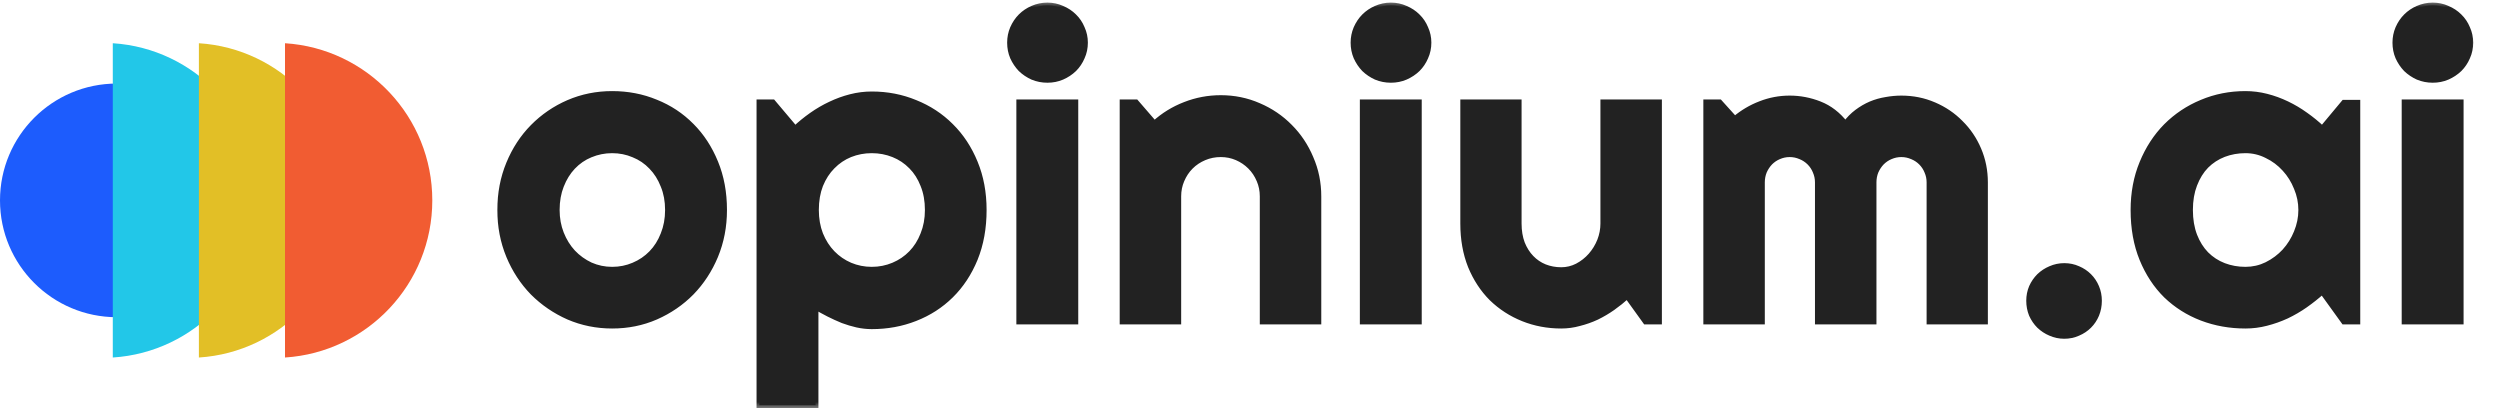
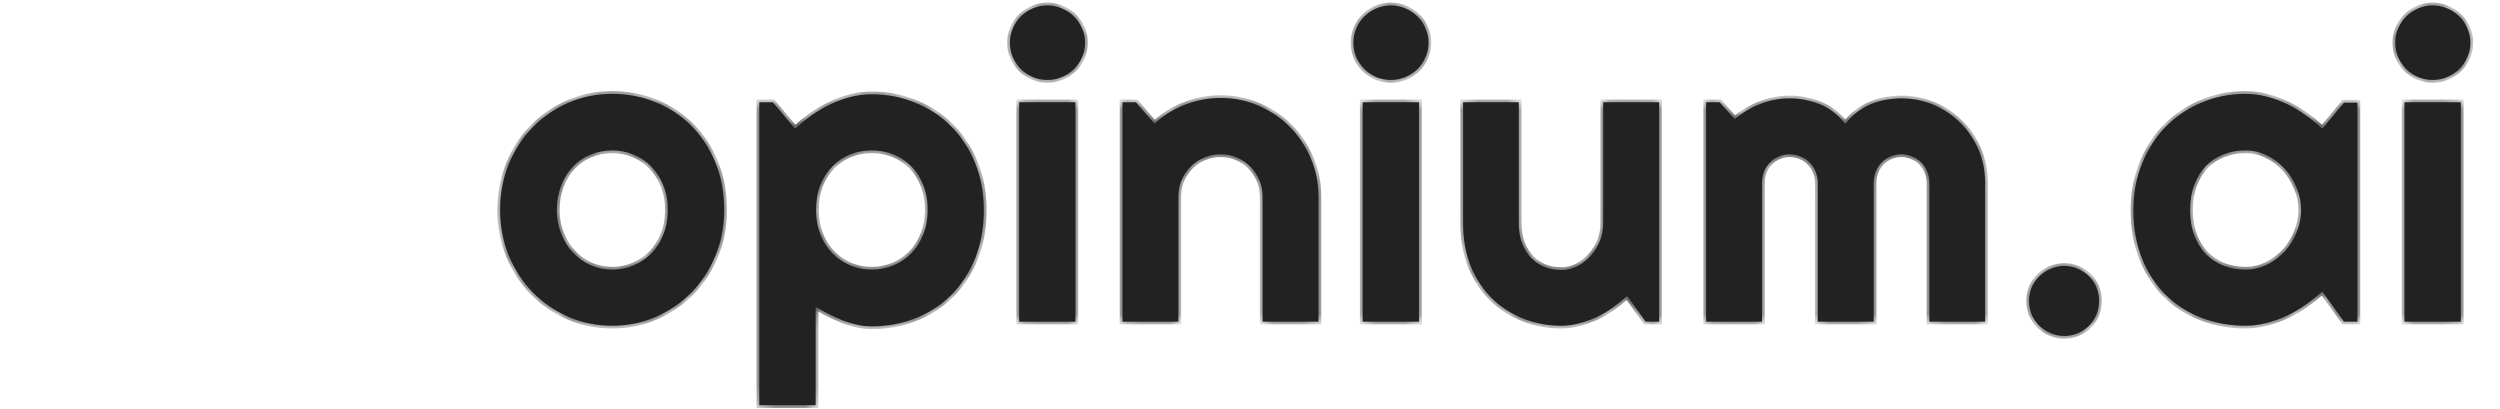
<svg xmlns="http://www.w3.org/2000/svg" width="171" height="28" viewBox="0 0 171 28" fill="none">
  <mask id="path-1-outside-1_4577_1107" maskUnits="userSpaceOnUse" x="33.577" y="0" width="136" height="28" fill="black">
-     <rect fill="white" x="33.577" width="136" height="28" />
    <path d="M49.535 14.364C49.535 15.485 49.334 16.531 48.932 17.503C48.531 18.465 47.984 19.301 47.293 20.011C46.602 20.711 45.789 21.267 44.855 21.678C43.931 22.079 42.936 22.28 41.871 22.28C40.816 22.28 39.821 22.079 38.887 21.678C37.962 21.267 37.15 20.711 36.449 20.011C35.758 19.301 35.212 18.465 34.81 17.503C34.408 16.531 34.208 15.485 34.208 14.364C34.208 13.225 34.408 12.169 34.81 11.198C35.212 10.227 35.758 9.391 36.449 8.69C37.15 7.98 37.962 7.425 38.887 7.023C39.821 6.621 40.816 6.421 41.871 6.421C42.936 6.421 43.931 6.612 44.855 6.995C45.789 7.369 46.602 7.906 47.293 8.606C47.984 9.297 48.531 10.133 48.932 11.114C49.334 12.085 49.535 13.169 49.535 14.364ZM45.682 14.364C45.682 13.748 45.579 13.192 45.374 12.697C45.178 12.193 44.907 11.763 44.561 11.408C44.216 11.044 43.809 10.768 43.342 10.582C42.885 10.386 42.394 10.287 41.871 10.287C41.348 10.287 40.853 10.386 40.386 10.582C39.928 10.768 39.527 11.044 39.181 11.408C38.845 11.763 38.579 12.193 38.383 12.697C38.187 13.192 38.089 13.748 38.089 14.364C38.089 14.944 38.187 15.48 38.383 15.976C38.579 16.471 38.845 16.9 39.181 17.265C39.527 17.629 39.928 17.918 40.386 18.133C40.853 18.339 41.348 18.441 41.871 18.441C42.394 18.441 42.885 18.343 43.342 18.147C43.809 17.951 44.216 17.675 44.561 17.321C44.907 16.966 45.178 16.536 45.374 16.032C45.579 15.527 45.682 14.972 45.682 14.364ZM55.79 27.716H51.937V6.995H52.862L54.389 8.802C54.735 8.475 55.113 8.167 55.524 7.878C55.935 7.588 56.36 7.341 56.799 7.135C57.247 6.92 57.71 6.752 58.186 6.631C58.662 6.509 59.143 6.449 59.629 6.449C60.684 6.449 61.675 6.64 62.599 7.023C63.533 7.397 64.346 7.929 65.037 8.62C65.737 9.311 66.289 10.147 66.69 11.128C67.092 12.099 67.293 13.178 67.293 14.364C67.293 15.597 67.092 16.709 66.69 17.699C66.289 18.68 65.737 19.515 65.037 20.207C64.346 20.889 63.533 21.412 62.599 21.776C61.675 22.14 60.684 22.322 59.629 22.322C59.293 22.322 58.956 22.285 58.62 22.21C58.293 22.135 57.967 22.037 57.64 21.916C57.322 21.785 57.004 21.64 56.687 21.482C56.379 21.323 56.08 21.159 55.79 20.991V27.716ZM63.454 14.364C63.454 13.729 63.351 13.159 63.146 12.655C62.95 12.151 62.679 11.726 62.333 11.38C61.987 11.025 61.581 10.754 61.114 10.568C60.647 10.381 60.152 10.287 59.629 10.287C59.106 10.287 58.611 10.381 58.144 10.568C57.686 10.754 57.285 11.025 56.939 11.38C56.593 11.726 56.318 12.151 56.112 12.655C55.916 13.159 55.818 13.729 55.818 14.364C55.818 14.972 55.916 15.527 56.112 16.032C56.318 16.536 56.593 16.966 56.939 17.321C57.285 17.675 57.686 17.951 58.144 18.147C58.611 18.343 59.106 18.441 59.629 18.441C60.152 18.441 60.647 18.343 61.114 18.147C61.581 17.951 61.987 17.675 62.333 17.321C62.679 16.966 62.95 16.536 63.146 16.032C63.351 15.527 63.454 14.972 63.454 14.364ZM74.221 2.918C74.221 3.273 74.15 3.604 74.01 3.913C73.879 4.221 73.697 4.492 73.464 4.725C73.23 4.949 72.955 5.132 72.637 5.272C72.329 5.402 71.998 5.468 71.643 5.468C71.288 5.468 70.951 5.402 70.634 5.272C70.326 5.132 70.055 4.949 69.821 4.725C69.597 4.492 69.415 4.221 69.275 3.913C69.144 3.604 69.079 3.273 69.079 2.918C69.079 2.572 69.144 2.245 69.275 1.937C69.415 1.62 69.597 1.349 69.821 1.125C70.055 0.891 70.326 0.709 70.634 0.578C70.951 0.438 71.288 0.368 71.643 0.368C71.998 0.368 72.329 0.438 72.637 0.578C72.955 0.709 73.23 0.891 73.464 1.125C73.697 1.349 73.879 1.62 74.01 1.937C74.15 2.245 74.221 2.572 74.221 2.918ZM73.562 22H69.709V6.995H73.562V22ZM80.602 22H76.777V6.995H77.702L78.963 8.452C79.579 7.892 80.275 7.462 81.05 7.163C81.835 6.855 82.652 6.701 83.502 6.701C84.417 6.701 85.281 6.878 86.094 7.233C86.906 7.579 87.616 8.06 88.224 8.676C88.831 9.283 89.307 9.998 89.653 10.82C90.007 11.632 90.185 12.501 90.185 13.426V22H86.36V13.426C86.36 13.033 86.285 12.665 86.136 12.319C85.987 11.964 85.781 11.656 85.519 11.394C85.258 11.133 84.954 10.927 84.609 10.778C84.263 10.628 83.894 10.554 83.502 10.554C83.1 10.554 82.722 10.628 82.367 10.778C82.012 10.927 81.704 11.133 81.442 11.394C81.181 11.656 80.975 11.964 80.826 12.319C80.677 12.665 80.602 13.033 80.602 13.426V22ZM97.715 2.918C97.715 3.273 97.645 3.604 97.505 3.913C97.374 4.221 97.192 4.492 96.959 4.725C96.725 4.949 96.45 5.132 96.132 5.272C95.824 5.402 95.492 5.468 95.137 5.468C94.782 5.468 94.446 5.402 94.129 5.272C93.82 5.132 93.549 4.949 93.316 4.725C93.092 4.492 92.91 4.221 92.769 3.913C92.639 3.604 92.573 3.273 92.573 2.918C92.573 2.572 92.639 2.245 92.769 1.937C92.91 1.62 93.092 1.349 93.316 1.125C93.549 0.891 93.82 0.709 94.129 0.578C94.446 0.438 94.782 0.368 95.137 0.368C95.492 0.368 95.824 0.438 96.132 0.578C96.45 0.709 96.725 0.891 96.959 1.125C97.192 1.349 97.374 1.62 97.505 1.937C97.645 2.245 97.715 2.572 97.715 2.918ZM97.057 22H93.204V6.995H97.057V22ZM111.298 20.249C110.99 20.529 110.658 20.795 110.303 21.047C109.958 21.29 109.593 21.505 109.21 21.692C108.827 21.869 108.43 22.009 108.019 22.112C107.618 22.224 107.207 22.28 106.787 22.28C105.862 22.28 104.993 22.117 104.181 21.79C103.368 21.463 102.654 21.001 102.037 20.403C101.43 19.796 100.949 19.062 100.594 18.203C100.248 17.335 100.076 16.363 100.076 15.289V6.995H103.886V15.289C103.886 15.793 103.961 16.246 104.111 16.648C104.269 17.04 104.48 17.372 104.741 17.643C105.003 17.914 105.306 18.119 105.652 18.259C106.007 18.399 106.385 18.469 106.787 18.469C107.179 18.469 107.548 18.381 107.893 18.203C108.248 18.016 108.557 17.774 108.818 17.475C109.08 17.176 109.285 16.84 109.435 16.466C109.584 16.083 109.659 15.691 109.659 15.289V6.995H113.483V22H112.559L111.298 20.249ZM135.781 22H131.97V12.473C131.97 12.211 131.918 11.964 131.816 11.73C131.722 11.497 131.587 11.291 131.409 11.114C131.232 10.937 131.026 10.801 130.793 10.708C130.559 10.605 130.312 10.554 130.05 10.554C129.789 10.554 129.541 10.605 129.308 10.708C129.084 10.801 128.883 10.937 128.705 11.114C128.537 11.291 128.402 11.497 128.299 11.73C128.206 11.964 128.159 12.211 128.159 12.473V22H124.334V12.473C124.334 12.211 124.283 11.964 124.18 11.73C124.087 11.497 123.951 11.291 123.774 11.114C123.596 10.937 123.391 10.801 123.157 10.708C122.924 10.605 122.676 10.554 122.415 10.554C122.153 10.554 121.906 10.605 121.672 10.708C121.448 10.801 121.247 10.937 121.07 11.114C120.902 11.291 120.766 11.497 120.663 11.73C120.57 11.964 120.523 12.211 120.523 12.473V22H116.699V6.995H117.623L118.66 8.144C119.192 7.695 119.776 7.35 120.411 7.107C121.056 6.855 121.724 6.729 122.415 6.729C123.115 6.729 123.797 6.86 124.46 7.121C125.133 7.383 125.721 7.836 126.226 8.48C126.459 8.162 126.725 7.892 127.024 7.667C127.323 7.443 127.636 7.261 127.963 7.121C128.299 6.981 128.645 6.883 129 6.827C129.355 6.761 129.705 6.729 130.05 6.729C130.844 6.729 131.587 6.878 132.278 7.177C132.979 7.476 133.586 7.887 134.099 8.41C134.622 8.924 135.033 9.531 135.332 10.231C135.631 10.932 135.781 11.679 135.781 12.473V22ZM143.577 20.571C143.577 20.907 143.516 21.225 143.395 21.524C143.273 21.813 143.105 22.065 142.891 22.28C142.676 22.495 142.424 22.663 142.134 22.785C141.844 22.915 141.532 22.981 141.195 22.981C140.868 22.981 140.555 22.915 140.257 22.785C139.967 22.663 139.71 22.495 139.486 22.28C139.271 22.065 139.098 21.813 138.968 21.524C138.846 21.225 138.786 20.907 138.786 20.571C138.786 20.244 138.846 19.936 138.968 19.646C139.098 19.357 139.271 19.105 139.486 18.89C139.71 18.675 139.967 18.507 140.257 18.385C140.555 18.255 140.868 18.189 141.195 18.189C141.532 18.189 141.844 18.255 142.134 18.385C142.424 18.507 142.676 18.675 142.891 18.89C143.105 19.105 143.273 19.357 143.395 19.646C143.516 19.936 143.577 20.244 143.577 20.571ZM161.251 22H160.326L158.841 19.941C158.477 20.267 158.089 20.576 157.678 20.865C157.276 21.145 156.852 21.393 156.403 21.608C155.955 21.813 155.493 21.977 155.016 22.098C154.549 22.22 154.073 22.28 153.587 22.28C152.532 22.28 151.537 22.103 150.603 21.748C149.678 21.393 148.866 20.879 148.165 20.207C147.474 19.525 146.928 18.694 146.526 17.713C146.124 16.732 145.923 15.616 145.923 14.364C145.923 13.197 146.124 12.127 146.526 11.156C146.928 10.175 147.474 9.335 148.165 8.634C148.866 7.934 149.678 7.392 150.603 7.009C151.537 6.617 152.532 6.421 153.587 6.421C154.073 6.421 154.554 6.481 155.03 6.603C155.507 6.724 155.969 6.892 156.417 7.107C156.866 7.322 157.291 7.574 157.692 7.864C158.103 8.153 158.486 8.466 158.841 8.802L160.326 7.023H161.251V22ZM157.398 14.364C157.398 13.841 157.295 13.337 157.09 12.851C156.894 12.356 156.623 11.922 156.277 11.548C155.932 11.165 155.525 10.862 155.058 10.638C154.601 10.404 154.11 10.287 153.587 10.287C153.064 10.287 152.569 10.376 152.102 10.554C151.644 10.731 151.243 10.993 150.897 11.338C150.561 11.684 150.295 12.113 150.099 12.627C149.902 13.132 149.804 13.711 149.804 14.364C149.804 15.018 149.902 15.602 150.099 16.116C150.295 16.62 150.561 17.045 150.897 17.391C151.243 17.736 151.644 17.998 152.102 18.175C152.569 18.353 153.064 18.441 153.587 18.441C154.11 18.441 154.601 18.329 155.058 18.105C155.525 17.872 155.932 17.568 156.277 17.195C156.623 16.811 156.894 16.377 157.09 15.892C157.295 15.396 157.398 14.887 157.398 14.364ZM168.977 2.918C168.977 3.273 168.907 3.604 168.767 3.913C168.636 4.221 168.454 4.492 168.221 4.725C167.987 4.949 167.712 5.132 167.394 5.272C167.086 5.402 166.754 5.468 166.399 5.468C166.044 5.468 165.708 5.402 165.391 5.272C165.082 5.132 164.811 4.949 164.578 4.725C164.354 4.492 164.172 4.221 164.032 3.913C163.901 3.604 163.835 3.273 163.835 2.918C163.835 2.572 163.901 2.245 164.032 1.937C164.172 1.62 164.354 1.349 164.578 1.125C164.811 0.891 165.082 0.709 165.391 0.578C165.708 0.438 166.044 0.368 166.399 0.368C166.754 0.368 167.086 0.438 167.394 0.578C167.712 0.709 167.987 0.891 168.221 1.125C168.454 1.349 168.636 1.62 168.767 1.937C168.907 2.245 168.977 2.572 168.977 2.918ZM168.319 22H164.466V6.995H168.319V22Z" />
  </mask>
  <path d="M49.535 14.364C49.535 15.485 49.334 16.531 48.932 17.503C48.531 18.465 47.984 19.301 47.293 20.011C46.602 20.711 45.789 21.267 44.855 21.678C43.931 22.079 42.936 22.28 41.871 22.28C40.816 22.28 39.821 22.079 38.887 21.678C37.962 21.267 37.15 20.711 36.449 20.011C35.758 19.301 35.212 18.465 34.81 17.503C34.408 16.531 34.208 15.485 34.208 14.364C34.208 13.225 34.408 12.169 34.81 11.198C35.212 10.227 35.758 9.391 36.449 8.69C37.15 7.98 37.962 7.425 38.887 7.023C39.821 6.621 40.816 6.421 41.871 6.421C42.936 6.421 43.931 6.612 44.855 6.995C45.789 7.369 46.602 7.906 47.293 8.606C47.984 9.297 48.531 10.133 48.932 11.114C49.334 12.085 49.535 13.169 49.535 14.364ZM45.682 14.364C45.682 13.748 45.579 13.192 45.374 12.697C45.178 12.193 44.907 11.763 44.561 11.408C44.216 11.044 43.809 10.768 43.342 10.582C42.885 10.386 42.394 10.287 41.871 10.287C41.348 10.287 40.853 10.386 40.386 10.582C39.928 10.768 39.527 11.044 39.181 11.408C38.845 11.763 38.579 12.193 38.383 12.697C38.187 13.192 38.089 13.748 38.089 14.364C38.089 14.944 38.187 15.48 38.383 15.976C38.579 16.471 38.845 16.9 39.181 17.265C39.527 17.629 39.928 17.918 40.386 18.133C40.853 18.339 41.348 18.441 41.871 18.441C42.394 18.441 42.885 18.343 43.342 18.147C43.809 17.951 44.216 17.675 44.561 17.321C44.907 16.966 45.178 16.536 45.374 16.032C45.579 15.527 45.682 14.972 45.682 14.364ZM55.79 27.716H51.937V6.995H52.862L54.389 8.802C54.735 8.475 55.113 8.167 55.524 7.878C55.935 7.588 56.36 7.341 56.799 7.135C57.247 6.92 57.71 6.752 58.186 6.631C58.662 6.509 59.143 6.449 59.629 6.449C60.684 6.449 61.675 6.64 62.599 7.023C63.533 7.397 64.346 7.929 65.037 8.62C65.737 9.311 66.289 10.147 66.69 11.128C67.092 12.099 67.293 13.178 67.293 14.364C67.293 15.597 67.092 16.709 66.69 17.699C66.289 18.68 65.737 19.515 65.037 20.207C64.346 20.889 63.533 21.412 62.599 21.776C61.675 22.14 60.684 22.322 59.629 22.322C59.293 22.322 58.956 22.285 58.62 22.21C58.293 22.135 57.967 22.037 57.64 21.916C57.322 21.785 57.004 21.64 56.687 21.482C56.379 21.323 56.08 21.159 55.79 20.991V27.716ZM63.454 14.364C63.454 13.729 63.351 13.159 63.146 12.655C62.95 12.151 62.679 11.726 62.333 11.38C61.987 11.025 61.581 10.754 61.114 10.568C60.647 10.381 60.152 10.287 59.629 10.287C59.106 10.287 58.611 10.381 58.144 10.568C57.686 10.754 57.285 11.025 56.939 11.38C56.593 11.726 56.318 12.151 56.112 12.655C55.916 13.159 55.818 13.729 55.818 14.364C55.818 14.972 55.916 15.527 56.112 16.032C56.318 16.536 56.593 16.966 56.939 17.321C57.285 17.675 57.686 17.951 58.144 18.147C58.611 18.343 59.106 18.441 59.629 18.441C60.152 18.441 60.647 18.343 61.114 18.147C61.581 17.951 61.987 17.675 62.333 17.321C62.679 16.966 62.95 16.536 63.146 16.032C63.351 15.527 63.454 14.972 63.454 14.364ZM74.221 2.918C74.221 3.273 74.15 3.604 74.01 3.913C73.879 4.221 73.697 4.492 73.464 4.725C73.23 4.949 72.955 5.132 72.637 5.272C72.329 5.402 71.998 5.468 71.643 5.468C71.288 5.468 70.951 5.402 70.634 5.272C70.326 5.132 70.055 4.949 69.821 4.725C69.597 4.492 69.415 4.221 69.275 3.913C69.144 3.604 69.079 3.273 69.079 2.918C69.079 2.572 69.144 2.245 69.275 1.937C69.415 1.62 69.597 1.349 69.821 1.125C70.055 0.891 70.326 0.709 70.634 0.578C70.951 0.438 71.288 0.368 71.643 0.368C71.998 0.368 72.329 0.438 72.637 0.578C72.955 0.709 73.23 0.891 73.464 1.125C73.697 1.349 73.879 1.62 74.01 1.937C74.15 2.245 74.221 2.572 74.221 2.918ZM73.562 22H69.709V6.995H73.562V22ZM80.602 22H76.777V6.995H77.702L78.963 8.452C79.579 7.892 80.275 7.462 81.05 7.163C81.835 6.855 82.652 6.701 83.502 6.701C84.417 6.701 85.281 6.878 86.094 7.233C86.906 7.579 87.616 8.06 88.224 8.676C88.831 9.283 89.307 9.998 89.653 10.82C90.007 11.632 90.185 12.501 90.185 13.426V22H86.36V13.426C86.36 13.033 86.285 12.665 86.136 12.319C85.987 11.964 85.781 11.656 85.519 11.394C85.258 11.133 84.954 10.927 84.609 10.778C84.263 10.628 83.894 10.554 83.502 10.554C83.1 10.554 82.722 10.628 82.367 10.778C82.012 10.927 81.704 11.133 81.442 11.394C81.181 11.656 80.975 11.964 80.826 12.319C80.677 12.665 80.602 13.033 80.602 13.426V22ZM97.715 2.918C97.715 3.273 97.645 3.604 97.505 3.913C97.374 4.221 97.192 4.492 96.959 4.725C96.725 4.949 96.45 5.132 96.132 5.272C95.824 5.402 95.492 5.468 95.137 5.468C94.782 5.468 94.446 5.402 94.129 5.272C93.82 5.132 93.549 4.949 93.316 4.725C93.092 4.492 92.91 4.221 92.769 3.913C92.639 3.604 92.573 3.273 92.573 2.918C92.573 2.572 92.639 2.245 92.769 1.937C92.91 1.62 93.092 1.349 93.316 1.125C93.549 0.891 93.82 0.709 94.129 0.578C94.446 0.438 94.782 0.368 95.137 0.368C95.492 0.368 95.824 0.438 96.132 0.578C96.45 0.709 96.725 0.891 96.959 1.125C97.192 1.349 97.374 1.62 97.505 1.937C97.645 2.245 97.715 2.572 97.715 2.918ZM97.057 22H93.204V6.995H97.057V22ZM111.298 20.249C110.99 20.529 110.658 20.795 110.303 21.047C109.958 21.29 109.593 21.505 109.21 21.692C108.827 21.869 108.43 22.009 108.019 22.112C107.618 22.224 107.207 22.28 106.787 22.28C105.862 22.28 104.993 22.117 104.181 21.79C103.368 21.463 102.654 21.001 102.037 20.403C101.43 19.796 100.949 19.062 100.594 18.203C100.248 17.335 100.076 16.363 100.076 15.289V6.995H103.886V15.289C103.886 15.793 103.961 16.246 104.111 16.648C104.269 17.04 104.48 17.372 104.741 17.643C105.003 17.914 105.306 18.119 105.652 18.259C106.007 18.399 106.385 18.469 106.787 18.469C107.179 18.469 107.548 18.381 107.893 18.203C108.248 18.016 108.557 17.774 108.818 17.475C109.08 17.176 109.285 16.84 109.435 16.466C109.584 16.083 109.659 15.691 109.659 15.289V6.995H113.483V22H112.559L111.298 20.249ZM135.781 22H131.97V12.473C131.97 12.211 131.918 11.964 131.816 11.73C131.722 11.497 131.587 11.291 131.409 11.114C131.232 10.937 131.026 10.801 130.793 10.708C130.559 10.605 130.312 10.554 130.05 10.554C129.789 10.554 129.541 10.605 129.308 10.708C129.084 10.801 128.883 10.937 128.705 11.114C128.537 11.291 128.402 11.497 128.299 11.73C128.206 11.964 128.159 12.211 128.159 12.473V22H124.334V12.473C124.334 12.211 124.283 11.964 124.18 11.73C124.087 11.497 123.951 11.291 123.774 11.114C123.596 10.937 123.391 10.801 123.157 10.708C122.924 10.605 122.676 10.554 122.415 10.554C122.153 10.554 121.906 10.605 121.672 10.708C121.448 10.801 121.247 10.937 121.07 11.114C120.902 11.291 120.766 11.497 120.663 11.73C120.57 11.964 120.523 12.211 120.523 12.473V22H116.699V6.995H117.623L118.66 8.144C119.192 7.695 119.776 7.35 120.411 7.107C121.056 6.855 121.724 6.729 122.415 6.729C123.115 6.729 123.797 6.86 124.46 7.121C125.133 7.383 125.721 7.836 126.226 8.48C126.459 8.162 126.725 7.892 127.024 7.667C127.323 7.443 127.636 7.261 127.963 7.121C128.299 6.981 128.645 6.883 129 6.827C129.355 6.761 129.705 6.729 130.05 6.729C130.844 6.729 131.587 6.878 132.278 7.177C132.979 7.476 133.586 7.887 134.099 8.41C134.622 8.924 135.033 9.531 135.332 10.231C135.631 10.932 135.781 11.679 135.781 12.473V22ZM143.577 20.571C143.577 20.907 143.516 21.225 143.395 21.524C143.273 21.813 143.105 22.065 142.891 22.28C142.676 22.495 142.424 22.663 142.134 22.785C141.844 22.915 141.532 22.981 141.195 22.981C140.868 22.981 140.555 22.915 140.257 22.785C139.967 22.663 139.71 22.495 139.486 22.28C139.271 22.065 139.098 21.813 138.968 21.524C138.846 21.225 138.786 20.907 138.786 20.571C138.786 20.244 138.846 19.936 138.968 19.646C139.098 19.357 139.271 19.105 139.486 18.89C139.71 18.675 139.967 18.507 140.257 18.385C140.555 18.255 140.868 18.189 141.195 18.189C141.532 18.189 141.844 18.255 142.134 18.385C142.424 18.507 142.676 18.675 142.891 18.89C143.105 19.105 143.273 19.357 143.395 19.646C143.516 19.936 143.577 20.244 143.577 20.571ZM161.251 22H160.326L158.841 19.941C158.477 20.267 158.089 20.576 157.678 20.865C157.276 21.145 156.852 21.393 156.403 21.608C155.955 21.813 155.493 21.977 155.016 22.098C154.549 22.22 154.073 22.28 153.587 22.28C152.532 22.28 151.537 22.103 150.603 21.748C149.678 21.393 148.866 20.879 148.165 20.207C147.474 19.525 146.928 18.694 146.526 17.713C146.124 16.732 145.923 15.616 145.923 14.364C145.923 13.197 146.124 12.127 146.526 11.156C146.928 10.175 147.474 9.335 148.165 8.634C148.866 7.934 149.678 7.392 150.603 7.009C151.537 6.617 152.532 6.421 153.587 6.421C154.073 6.421 154.554 6.481 155.03 6.603C155.507 6.724 155.969 6.892 156.417 7.107C156.866 7.322 157.291 7.574 157.692 7.864C158.103 8.153 158.486 8.466 158.841 8.802L160.326 7.023H161.251V22ZM157.398 14.364C157.398 13.841 157.295 13.337 157.09 12.851C156.894 12.356 156.623 11.922 156.277 11.548C155.932 11.165 155.525 10.862 155.058 10.638C154.601 10.404 154.11 10.287 153.587 10.287C153.064 10.287 152.569 10.376 152.102 10.554C151.644 10.731 151.243 10.993 150.897 11.338C150.561 11.684 150.295 12.113 150.099 12.627C149.902 13.132 149.804 13.711 149.804 14.364C149.804 15.018 149.902 15.602 150.099 16.116C150.295 16.62 150.561 17.045 150.897 17.391C151.243 17.736 151.644 17.998 152.102 18.175C152.569 18.353 153.064 18.441 153.587 18.441C154.11 18.441 154.601 18.329 155.058 18.105C155.525 17.872 155.932 17.568 156.277 17.195C156.623 16.811 156.894 16.377 157.09 15.892C157.295 15.396 157.398 14.887 157.398 14.364ZM168.977 2.918C168.977 3.273 168.907 3.604 168.767 3.913C168.636 4.221 168.454 4.492 168.221 4.725C167.987 4.949 167.712 5.132 167.394 5.272C167.086 5.402 166.754 5.468 166.399 5.468C166.044 5.468 165.708 5.402 165.391 5.272C165.082 5.132 164.811 4.949 164.578 4.725C164.354 4.492 164.172 4.221 164.032 3.913C163.901 3.604 163.835 3.273 163.835 2.918C163.835 2.572 163.901 2.245 164.032 1.937C164.172 1.62 164.354 1.349 164.578 1.125C164.811 0.891 165.082 0.709 165.391 0.578C165.708 0.438 166.044 0.368 166.399 0.368C166.754 0.368 167.086 0.438 167.394 0.578C167.712 0.709 167.987 0.891 168.221 1.125C168.454 1.349 168.636 1.62 168.767 1.937C168.907 2.245 168.977 2.572 168.977 2.918ZM168.319 22H164.466V6.995H168.319V22Z" fill="#222222" />
  <path d="M48.932 17.503L49.108 17.576L49.108 17.575L48.932 17.503ZM47.293 20.011L47.428 20.144L47.429 20.143L47.293 20.011ZM44.855 21.678L44.931 21.852L44.932 21.852L44.855 21.678ZM38.887 21.678L38.81 21.851L38.812 21.852L38.887 21.678ZM36.449 20.011L36.313 20.143L36.315 20.145L36.449 20.011ZM34.81 17.503L34.635 17.575L34.635 17.576L34.81 17.503ZM36.449 8.69L36.314 8.557L36.314 8.557L36.449 8.69ZM38.887 7.023L38.812 6.849L38.811 6.849L38.887 7.023ZM44.855 6.995L44.783 7.17L44.785 7.171L44.855 6.995ZM47.293 8.606L47.158 8.739L47.159 8.74L47.293 8.606ZM48.932 11.114L48.757 11.186L48.757 11.187L48.932 11.114ZM45.374 12.697L45.197 12.766L45.199 12.77L45.374 12.697ZM44.561 11.408L44.423 11.539L44.425 11.541L44.561 11.408ZM43.342 10.582L43.267 10.756L43.272 10.758L43.342 10.582ZM40.386 10.582L40.458 10.757L40.46 10.757L40.386 10.582ZM39.181 11.408L39.044 11.277L39.043 11.278L39.181 11.408ZM38.383 12.697L38.559 12.767L38.56 12.766L38.383 12.697ZM39.181 17.265L39.042 17.393L39.044 17.395L39.181 17.265ZM40.386 18.133L40.306 18.305L40.31 18.307L40.386 18.133ZM43.342 18.147L43.269 17.972L43.267 17.973L43.342 18.147ZM45.374 16.032L45.198 15.96L45.197 15.963L45.374 16.032ZM49.345 14.364C49.345 15.462 49.148 16.483 48.757 17.43L49.108 17.575C49.52 16.579 49.725 15.508 49.725 14.364H49.345ZM48.757 17.43C48.364 18.371 47.831 19.186 47.157 19.878L47.429 20.143C48.138 19.415 48.697 18.559 49.108 17.576L48.757 17.43ZM47.158 19.877C46.484 20.56 45.692 21.102 44.779 21.504L44.932 21.852C45.887 21.431 46.72 20.862 47.428 20.144L47.158 19.877ZM44.78 21.504C43.88 21.894 42.911 22.09 41.871 22.09V22.47C42.961 22.47 43.981 22.265 44.931 21.852L44.78 21.504ZM41.871 22.09C40.841 22.09 39.871 21.894 38.962 21.503L38.812 21.852C39.771 22.264 40.791 22.47 41.871 22.47V22.09ZM38.964 21.504C38.06 21.103 37.267 20.56 36.584 19.876L36.315 20.145C37.032 20.862 37.864 21.431 38.81 21.851L38.964 21.504ZM36.585 19.878C35.912 19.186 35.378 18.371 34.985 17.43L34.635 17.576C35.045 18.559 35.605 19.415 36.313 20.143L36.585 19.878ZM34.986 17.43C34.594 16.483 34.398 15.462 34.398 14.364H34.018C34.018 15.508 34.223 16.579 34.635 17.575L34.986 17.43ZM34.398 14.364C34.398 13.248 34.594 12.217 34.986 11.271L34.635 11.126C34.223 12.122 34.018 13.202 34.018 14.364H34.398ZM34.986 11.271C35.378 10.32 35.912 9.505 36.584 8.824L36.314 8.557C35.605 9.276 35.045 10.133 34.635 11.126L34.986 11.271ZM36.584 8.824C37.268 8.131 38.06 7.589 38.963 7.197L38.811 6.849C37.865 7.26 37.032 7.83 36.314 8.557L36.584 8.824ZM38.962 7.197C39.871 6.806 40.841 6.61 41.871 6.61V6.231C40.791 6.231 39.771 6.436 38.812 6.849L38.962 7.197ZM41.871 6.61C42.913 6.61 43.883 6.798 44.783 7.17L44.928 6.82C43.979 6.426 42.959 6.231 41.871 6.231V6.61ZM44.785 7.171C45.695 7.535 46.486 8.058 47.158 8.739L47.428 8.473C46.718 7.753 45.884 7.202 44.926 6.819L44.785 7.171ZM47.159 8.74C47.831 9.412 48.364 10.227 48.757 11.186L49.108 11.042C48.698 10.04 48.138 9.182 47.428 8.472L47.159 8.74ZM48.757 11.187C49.148 12.132 49.345 13.19 49.345 14.364H49.725C49.725 13.147 49.52 12.039 49.108 11.041L48.757 11.187ZM45.872 14.364C45.872 13.727 45.766 13.146 45.549 12.624L45.199 12.77C45.393 13.239 45.492 13.769 45.492 14.364H45.872ZM45.551 12.628C45.346 12.102 45.062 11.651 44.697 11.276L44.425 11.541C44.751 11.876 45.009 12.283 45.197 12.766L45.551 12.628ZM44.699 11.277C44.334 10.893 43.905 10.602 43.413 10.405L43.272 10.758C43.713 10.934 44.097 11.194 44.423 11.539L44.699 11.277ZM43.417 10.407C42.935 10.2 42.419 10.098 41.871 10.098V10.477C42.37 10.477 42.835 10.571 43.267 10.756L43.417 10.407ZM41.871 10.098C41.324 10.098 40.804 10.2 40.313 10.407L40.46 10.757C40.903 10.571 41.373 10.477 41.871 10.477V10.098ZM40.314 10.406C39.831 10.603 39.407 10.894 39.044 11.277L39.319 11.539C39.646 11.194 40.026 10.934 40.458 10.757L40.314 10.406ZM39.043 11.278C38.689 11.652 38.41 12.104 38.206 12.628L38.56 12.766C38.748 12.282 39.002 11.874 39.319 11.539L39.043 11.278ZM38.206 12.627C38 13.148 37.899 13.728 37.899 14.364H38.278C38.278 13.768 38.373 13.237 38.559 12.767L38.206 12.627ZM37.899 14.364C37.899 14.965 38.001 15.526 38.206 16.046L38.559 15.906C38.373 15.435 38.278 14.922 38.278 14.364H37.899ZM38.206 16.046C38.41 16.561 38.688 17.011 39.042 17.393L39.321 17.136C39.002 16.79 38.747 16.381 38.559 15.906L38.206 16.046ZM39.044 17.395C39.406 17.777 39.827 18.08 40.306 18.305L40.467 17.961C40.03 17.756 39.648 17.481 39.319 17.134L39.044 17.395ZM40.31 18.307C40.801 18.523 41.322 18.631 41.871 18.631V18.252C41.374 18.252 40.905 18.154 40.463 17.959L40.31 18.307ZM41.871 18.631C42.419 18.631 42.935 18.529 43.417 18.322L43.267 17.973C42.835 18.158 42.37 18.252 41.871 18.252V18.631ZM43.416 18.322C43.906 18.116 44.334 17.827 44.697 17.453L44.425 17.188C44.098 17.524 43.713 17.786 43.269 17.972L43.416 18.322ZM44.697 17.453C45.062 17.078 45.346 16.626 45.551 16.1L45.197 15.963C45.009 16.446 44.751 16.853 44.425 17.188L44.697 17.453ZM45.55 16.103C45.765 15.574 45.872 14.993 45.872 14.364H45.492C45.492 14.95 45.393 15.481 45.198 15.96L45.55 16.103ZM55.79 27.716V27.906H55.98V27.716H55.79ZM51.937 27.716H51.748V27.906H51.937V27.716ZM51.937 6.995V6.805H51.748V6.995H51.937ZM52.862 6.995L53.007 6.872L52.95 6.805H52.862V6.995ZM54.389 8.802L54.244 8.925L54.374 9.078L54.52 8.94L54.389 8.802ZM55.524 7.878L55.633 8.033L55.524 7.878ZM56.799 7.135L56.879 7.307L56.881 7.306L56.799 7.135ZM62.599 7.023L62.527 7.198L62.529 7.199L62.599 7.023ZM65.037 8.62L64.903 8.754L64.904 8.755L65.037 8.62ZM66.69 11.128L66.514 11.2L66.515 11.2L66.69 11.128ZM66.69 17.699L66.866 17.771L66.866 17.77L66.69 17.699ZM65.037 20.207L65.17 20.342L65.17 20.342L65.037 20.207ZM62.599 21.776L62.53 21.599L62.53 21.599L62.599 21.776ZM58.62 22.21L58.578 22.395L58.579 22.395L58.62 22.21ZM57.64 21.916L57.567 22.092L57.573 22.094L57.64 21.916ZM56.687 21.482L56.6 21.65L56.602 21.651L56.687 21.482ZM55.79 20.991L55.886 20.827L55.6 20.662V20.991H55.79ZM63.146 12.655L62.969 12.724L62.97 12.727L63.146 12.655ZM62.333 11.38L62.197 11.513L62.199 11.514L62.333 11.38ZM58.144 10.568L58.073 10.391L58.072 10.392L58.144 10.568ZM56.939 11.38L57.073 11.514L57.075 11.513L56.939 11.38ZM56.112 12.655L55.937 12.584L55.935 12.586L56.112 12.655ZM56.112 16.032L55.935 16.1L55.937 16.103L56.112 16.032ZM58.144 18.147L58.069 18.322L58.07 18.322L58.144 18.147ZM63.146 16.032L62.97 15.96L62.969 15.963L63.146 16.032ZM55.79 27.526H51.937V27.906H55.79V27.526ZM52.127 27.716V6.995H51.748V27.716H52.127ZM51.937 7.185H52.862V6.805H51.937V7.185ZM52.717 7.117L54.244 8.925L54.534 8.68L53.007 6.872L52.717 7.117ZM54.52 8.94C54.858 8.62 55.229 8.317 55.633 8.033L55.415 7.722C54.997 8.017 54.611 8.331 54.259 8.664L54.52 8.94ZM55.633 8.033C56.035 7.749 56.451 7.508 56.879 7.307L56.718 6.963C56.269 7.174 55.834 7.427 55.415 7.722L55.633 8.033ZM56.881 7.306C57.318 7.097 57.769 6.933 58.233 6.815L58.139 6.447C57.651 6.571 57.176 6.744 56.717 6.964L56.881 7.306ZM58.233 6.815C58.694 6.697 59.159 6.638 59.629 6.638V6.259C59.127 6.259 58.63 6.321 58.139 6.447L58.233 6.815ZM59.629 6.638C60.661 6.638 61.626 6.825 62.527 7.198L62.672 6.848C61.723 6.455 60.708 6.259 59.629 6.259V6.638ZM62.529 7.199C63.44 7.564 64.23 8.082 64.903 8.754L65.171 8.486C64.461 7.776 63.627 7.23 62.67 6.847L62.529 7.199ZM64.904 8.755C65.585 9.427 66.122 10.241 66.514 11.2L66.866 11.056C66.455 10.053 65.891 9.196 65.17 8.485L64.904 8.755ZM66.515 11.2C66.906 12.146 67.103 13.2 67.103 14.364H67.483C67.483 13.156 67.278 12.053 66.866 11.056L66.515 11.2ZM67.103 14.364C67.103 15.577 66.905 16.663 66.514 17.628L66.866 17.77C67.278 16.754 67.483 15.618 67.483 14.364H67.103ZM66.514 17.627C66.122 18.586 65.585 19.4 64.904 20.072L65.17 20.342C65.891 19.631 66.455 18.773 66.866 17.771L66.514 17.627ZM64.904 20.072C64.231 20.735 63.441 21.244 62.53 21.599L62.668 21.953C63.626 21.579 64.46 21.042 65.17 20.342L64.904 20.072ZM62.53 21.599C61.628 21.954 60.662 22.132 59.629 22.132V22.512C60.707 22.512 61.721 22.326 62.669 21.953L62.53 21.599ZM59.629 22.132C59.307 22.132 58.984 22.097 58.661 22.025L58.579 22.395C58.928 22.473 59.279 22.512 59.629 22.512V22.132ZM58.663 22.025C58.344 21.952 58.025 21.857 57.706 21.738L57.573 22.094C57.908 22.218 58.243 22.319 58.578 22.395L58.663 22.025ZM57.712 21.74C57.399 21.611 57.085 21.469 56.772 21.312L56.602 21.651C56.923 21.812 57.245 21.959 57.567 22.091L57.712 21.74ZM56.774 21.313C56.468 21.155 56.172 20.994 55.886 20.827L55.695 21.155C55.987 21.325 56.289 21.49 56.6 21.65L56.774 21.313ZM55.6 20.991V27.716H55.98V20.991H55.6ZM63.644 14.364C63.644 13.709 63.538 13.114 63.321 12.584L62.97 12.727C63.165 13.205 63.264 13.75 63.264 14.364H63.644ZM63.322 12.586C63.118 12.06 62.833 11.612 62.467 11.246L62.199 11.514C62.524 11.839 62.781 12.242 62.969 12.724L63.322 12.586ZM62.469 11.248C62.105 10.873 61.676 10.588 61.185 10.391L61.044 10.744C61.486 10.921 61.87 11.177 62.197 11.513L62.469 11.248ZM61.185 10.391C60.694 10.195 60.175 10.098 59.629 10.098V10.477C60.129 10.477 60.6 10.566 61.044 10.744L61.185 10.391ZM59.629 10.098C59.083 10.098 58.564 10.195 58.073 10.391L58.214 10.744C58.658 10.566 59.129 10.477 59.629 10.477V10.098ZM58.072 10.392C57.59 10.588 57.167 10.874 56.803 11.248L57.075 11.513C57.403 11.176 57.782 10.92 58.216 10.743L58.072 10.392ZM56.805 11.246C56.439 11.611 56.151 12.058 55.937 12.584L56.288 12.727C56.485 12.243 56.748 11.84 57.073 11.514L56.805 11.246ZM55.935 12.586C55.73 13.116 55.628 13.71 55.628 14.364H56.008C56.008 13.749 56.103 13.203 56.289 12.724L55.935 12.586ZM55.628 14.364C55.628 14.992 55.73 15.572 55.935 16.1L56.289 15.963C56.103 15.483 56.008 14.951 56.008 14.364H55.628ZM55.937 16.103C56.15 16.628 56.439 17.079 56.803 17.453L57.075 17.188C56.748 16.852 56.485 16.444 56.288 15.96L55.937 16.103ZM56.803 17.453C57.166 17.826 57.589 18.116 58.069 18.322L58.219 17.973C57.784 17.786 57.403 17.525 57.075 17.188L56.803 17.453ZM58.07 18.322C58.562 18.529 59.082 18.631 59.629 18.631V18.252C59.13 18.252 58.66 18.158 58.217 17.972L58.07 18.322ZM59.629 18.631C60.176 18.631 60.697 18.529 61.188 18.322L61.041 17.972C60.598 18.158 60.128 18.252 59.629 18.252V18.631ZM61.188 18.322C61.678 18.116 62.105 17.827 62.469 17.453L62.197 17.188C61.87 17.524 61.485 17.786 61.041 17.972L61.188 18.322ZM62.469 17.453C62.834 17.078 63.118 16.626 63.322 16.1L62.969 15.963C62.781 16.446 62.523 16.853 62.197 17.188L62.469 17.453ZM63.321 16.103C63.537 15.574 63.644 14.993 63.644 14.364H63.264C63.264 14.95 63.165 15.481 62.97 15.96L63.321 16.103ZM74.01 3.913L73.837 3.834L73.835 3.839L74.01 3.913ZM73.464 4.725L73.595 4.862L73.598 4.86L73.464 4.725ZM72.637 5.272L72.712 5.447L72.714 5.445L72.637 5.272ZM70.634 5.272L70.555 5.445L70.561 5.447L70.634 5.272ZM69.821 4.725L69.684 4.857L69.69 4.862L69.821 4.725ZM69.275 3.913L69.1 3.987L69.102 3.991L69.275 3.913ZM69.275 1.937L69.101 1.861L69.1 1.863L69.275 1.937ZM70.634 0.578L70.708 0.753L70.71 0.752L70.634 0.578ZM72.637 0.578L72.559 0.751L72.565 0.754L72.637 0.578ZM73.464 1.125L73.33 1.259L73.332 1.262L73.464 1.125ZM74.01 1.937L73.835 2.01L73.838 2.016L74.01 1.937ZM73.562 22V22.19H73.752V22H73.562ZM69.709 22H69.519V22.19H69.709V22ZM69.709 6.995V6.805H69.519V6.995H69.709ZM73.562 6.995H73.752V6.805H73.562V6.995ZM74.031 2.918C74.031 3.247 73.966 3.552 73.838 3.834L74.183 3.991C74.335 3.657 74.41 3.299 74.41 2.918H74.031ZM73.835 3.839C73.714 4.125 73.546 4.375 73.33 4.591L73.598 4.86C73.849 4.609 74.045 4.317 74.185 3.987L73.835 3.839ZM73.332 4.588C73.116 4.796 72.859 4.966 72.561 5.098L72.714 5.445C73.05 5.297 73.345 5.103 73.595 4.862L73.332 4.588ZM72.563 5.097C72.28 5.217 71.974 5.278 71.643 5.278V5.658C72.021 5.658 72.378 5.588 72.711 5.446L72.563 5.097ZM71.643 5.278C71.312 5.278 71 5.217 70.706 5.096L70.561 5.447C70.903 5.588 71.264 5.658 71.643 5.658V5.278ZM70.712 5.099C70.423 4.967 70.17 4.797 69.953 4.588L69.69 4.862C69.939 5.102 70.228 5.296 70.555 5.445L70.712 5.099ZM69.958 4.594C69.75 4.377 69.579 4.124 69.448 3.834L69.102 3.991C69.251 4.318 69.445 4.607 69.684 4.857L69.958 4.594ZM69.45 3.839C69.329 3.555 69.269 3.249 69.269 2.918H68.889C68.889 3.297 68.959 3.654 69.1 3.987L69.45 3.839ZM69.269 2.918C69.269 2.597 69.329 2.295 69.45 2.011L69.1 1.863C68.959 2.196 68.889 2.548 68.889 2.918H69.269ZM69.448 2.014C69.58 1.716 69.749 1.465 69.956 1.259L69.687 0.99C69.445 1.233 69.25 1.524 69.101 1.861L69.448 2.014ZM69.956 1.259C70.171 1.043 70.422 0.874 70.708 0.753L70.56 0.403C70.229 0.544 69.938 0.739 69.687 0.99L69.956 1.259ZM70.71 0.752C71.003 0.623 71.313 0.558 71.643 0.558V0.178C71.262 0.178 70.9 0.254 70.557 0.405L70.71 0.752ZM71.643 0.558C71.972 0.558 72.276 0.623 72.559 0.751L72.716 0.405C72.382 0.254 72.023 0.178 71.643 0.178V0.558ZM72.565 0.754C72.86 0.875 73.115 1.044 73.33 1.259L73.598 0.99C73.346 0.738 73.049 0.543 72.71 0.403L72.565 0.754ZM73.332 1.262C73.546 1.466 73.713 1.715 73.835 2.01L74.186 1.865C74.046 1.525 73.849 1.231 73.595 0.988L73.332 1.262ZM73.838 2.016C73.966 2.299 74.031 2.599 74.031 2.918H74.41C74.41 2.546 74.335 2.192 74.183 1.859L73.838 2.016ZM73.562 21.81H69.709V22.19H73.562V21.81ZM69.899 22V6.995H69.519V22H69.899ZM69.709 7.185H73.562V6.805H69.709V7.185ZM73.372 6.995V22H73.752V6.995H73.372ZM80.602 22V22.19H80.792V22H80.602ZM76.777 22H76.587V22.19H76.777V22ZM76.777 6.995V6.805H76.587V6.995H76.777ZM77.702 6.995L77.845 6.871L77.788 6.805H77.702V6.995ZM78.963 8.452L78.819 8.576L78.946 8.723L79.09 8.593L78.963 8.452ZM81.05 7.163L81.118 7.34L81.12 7.34L81.05 7.163ZM86.094 7.233L86.018 7.407L86.02 7.408L86.094 7.233ZM88.224 8.676L88.088 8.809L88.089 8.81L88.224 8.676ZM89.653 10.82L89.478 10.893L89.478 10.896L89.653 10.82ZM90.185 22V22.19H90.375V22H90.185ZM86.36 22H86.17V22.19H86.36V22ZM86.136 12.319L85.961 12.393L85.962 12.394L86.136 12.319ZM82.367 10.778L82.293 10.603L82.367 10.778ZM80.826 12.319L81 12.394L81.001 12.393L80.826 12.319ZM80.602 21.81H76.777V22.19H80.602V21.81ZM76.967 22V6.995H76.587V22H76.967ZM76.777 7.185H77.702V6.805H76.777V7.185ZM77.558 7.119L78.819 8.576L79.106 8.328L77.845 6.871L77.558 7.119ZM79.09 8.593C79.689 8.048 80.365 7.631 81.118 7.34L80.982 6.986C80.185 7.293 79.469 7.735 78.835 8.312L79.09 8.593ZM81.12 7.34C81.882 7.04 82.676 6.891 83.502 6.891V6.511C82.629 6.511 81.788 6.669 80.981 6.986L81.12 7.34ZM83.502 6.891C84.392 6.891 85.23 7.063 86.018 7.407L86.17 7.059C85.333 6.693 84.443 6.511 83.502 6.511V6.891ZM86.02 7.408C86.81 7.744 87.499 8.211 88.088 8.809L88.359 8.543C87.734 7.908 87.003 7.414 86.168 7.058L86.02 7.408ZM88.089 8.81C88.678 9.4 89.141 10.093 89.478 10.893L89.828 10.746C89.473 9.902 88.983 9.167 88.358 8.542L88.089 8.81ZM89.478 10.896C89.823 11.683 89.995 12.526 89.995 13.426H90.375C90.375 12.476 90.192 11.581 89.826 10.744L89.478 10.896ZM89.995 13.426V22H90.375V13.426H89.995ZM90.185 21.81H86.36V22.19H90.185V21.81ZM86.55 22V13.426H86.17V22H86.55ZM86.55 13.426C86.55 13.009 86.47 12.614 86.31 12.243L85.962 12.394C86.1 12.715 86.17 13.058 86.17 13.426H86.55ZM86.311 12.245C86.152 11.869 85.933 11.54 85.654 11.26L85.385 11.528C85.629 11.772 85.821 12.059 85.961 12.393L86.311 12.245ZM85.654 11.26C85.375 10.981 85.051 10.762 84.684 10.604L84.534 10.952C84.858 11.092 85.141 11.284 85.385 11.528L85.654 11.26ZM84.684 10.604C84.314 10.443 83.919 10.364 83.502 10.364V10.743C83.87 10.743 84.213 10.813 84.534 10.952L84.684 10.604ZM83.502 10.364C83.076 10.364 82.673 10.443 82.293 10.603L82.441 10.953C82.772 10.813 83.125 10.743 83.502 10.743V10.364ZM82.293 10.603C81.917 10.761 81.588 10.98 81.308 11.26L81.577 11.528C81.82 11.285 82.108 11.093 82.441 10.953L82.293 10.603ZM81.308 11.26C81.029 11.54 80.81 11.869 80.651 12.245L81.001 12.393C81.141 12.059 81.333 11.772 81.577 11.528L81.308 11.26ZM80.652 12.243C80.492 12.614 80.412 13.009 80.412 13.426H80.792C80.792 13.058 80.862 12.715 81 12.394L80.652 12.243ZM80.412 13.426V22H80.792V13.426H80.412ZM97.505 3.913L97.332 3.834L97.33 3.839L97.505 3.913ZM96.959 4.725L97.09 4.862L97.093 4.86L96.959 4.725ZM96.132 5.272L96.206 5.447L96.209 5.445L96.132 5.272ZM94.129 5.272L94.05 5.445L94.056 5.447L94.129 5.272ZM93.316 4.725L93.179 4.857L93.184 4.862L93.316 4.725ZM92.769 3.913L92.595 3.987L92.597 3.991L92.769 3.913ZM92.769 1.937L92.596 1.861L92.595 1.863L92.769 1.937ZM94.129 0.578L94.203 0.753L94.205 0.752L94.129 0.578ZM96.132 0.578L96.053 0.751L96.06 0.754L96.132 0.578ZM96.959 1.125L96.824 1.259L96.827 1.262L96.959 1.125ZM97.505 1.937L97.329 2.01L97.332 2.016L97.505 1.937ZM97.057 22V22.19H97.246V22H97.057ZM93.204 22H93.014V22.19H93.204V22ZM93.204 6.995V6.805H93.014V6.995H93.204ZM97.057 6.995H97.246V6.805H97.057V6.995ZM97.525 2.918C97.525 3.247 97.46 3.552 97.332 3.834L97.678 3.991C97.83 3.657 97.905 3.299 97.905 2.918H97.525ZM97.33 3.839C97.209 4.125 97.04 4.375 96.824 4.591L97.093 4.86C97.344 4.609 97.54 4.317 97.68 3.987L97.33 3.839ZM96.827 4.588C96.611 4.796 96.354 4.966 96.055 5.098L96.209 5.445C96.545 5.297 96.84 5.103 97.09 4.862L96.827 4.588ZM96.058 5.097C95.775 5.217 95.468 5.278 95.137 5.278V5.658C95.516 5.658 95.873 5.588 96.206 5.446L96.058 5.097ZM95.137 5.278C94.806 5.278 94.495 5.217 94.201 5.096L94.056 5.447C94.397 5.588 94.758 5.658 95.137 5.658V5.278ZM94.207 5.099C93.918 4.967 93.665 4.797 93.447 4.588L93.184 4.862C93.434 5.102 93.723 5.296 94.05 5.445L94.207 5.099ZM93.453 4.594C93.244 4.377 93.074 4.124 92.942 3.834L92.597 3.991C92.745 4.318 92.939 4.607 93.179 4.857L93.453 4.594ZM92.944 3.839C92.824 3.555 92.763 3.249 92.763 2.918H92.383C92.383 3.297 92.454 3.654 92.595 3.987L92.944 3.839ZM92.763 2.918C92.763 2.597 92.824 2.295 92.944 2.011L92.595 1.863C92.454 2.196 92.383 2.548 92.383 2.918H92.763ZM92.943 2.014C93.075 1.716 93.244 1.465 93.45 1.259L93.182 0.99C92.939 1.233 92.745 1.524 92.596 1.861L92.943 2.014ZM93.45 1.259C93.666 1.043 93.917 0.874 94.203 0.753L94.054 0.403C93.724 0.544 93.433 0.739 93.182 0.99L93.45 1.259ZM94.205 0.752C94.498 0.623 94.808 0.558 95.137 0.558V0.178C94.757 0.178 94.394 0.254 94.052 0.405L94.205 0.752ZM95.137 0.558C95.466 0.558 95.771 0.623 96.053 0.751L96.211 0.405C95.876 0.254 95.518 0.178 95.137 0.178V0.558ZM96.06 0.754C96.355 0.875 96.609 1.044 96.824 1.259L97.093 0.99C96.841 0.738 96.544 0.543 96.204 0.403L96.06 0.754ZM96.827 1.262C97.04 1.466 97.208 1.715 97.329 2.01L97.681 1.865C97.54 1.525 97.344 1.231 97.09 0.988L96.827 1.262ZM97.332 2.016C97.461 2.299 97.525 2.599 97.525 2.918H97.905C97.905 2.546 97.829 2.192 97.678 1.859L97.332 2.016ZM97.057 21.81H93.204V22.19H97.057V21.81ZM93.394 22V6.995H93.014V22H93.394ZM93.204 7.185H97.057V6.805H93.204V7.185ZM96.867 6.995V22H97.246V6.995H96.867ZM111.298 20.249L111.452 20.138L111.328 19.965L111.17 20.108L111.298 20.249ZM110.303 21.047L110.412 21.203L110.413 21.202L110.303 21.047ZM109.21 21.692L109.29 21.864L109.294 21.862L109.21 21.692ZM108.019 22.112L107.973 21.928L107.968 21.929L108.019 22.112ZM102.037 20.403L101.903 20.537L101.905 20.539L102.037 20.403ZM100.594 18.203L100.418 18.273L100.419 18.276L100.594 18.203ZM100.076 6.995V6.805H99.886V6.995H100.076ZM103.886 6.995H104.076V6.805H103.886V6.995ZM104.111 16.648L103.933 16.714L103.935 16.719L104.111 16.648ZM105.652 18.259L105.58 18.435L105.582 18.436L105.652 18.259ZM107.893 18.203L107.98 18.372L107.982 18.371L107.893 18.203ZM109.435 16.466L109.611 16.536L109.611 16.535L109.435 16.466ZM109.659 6.995V6.805H109.469V6.995H109.659ZM113.483 6.995H113.673V6.805H113.483V6.995ZM113.483 22V22.19H113.673V22H113.483ZM112.559 22L112.405 22.111L112.462 22.19H112.559V22ZM111.17 20.108C110.868 20.383 110.542 20.645 110.193 20.892L110.413 21.202C110.774 20.946 111.111 20.675 111.426 20.389L111.17 20.108ZM110.194 20.892C109.857 21.129 109.501 21.339 109.127 21.521L109.294 21.862C109.685 21.671 110.058 21.451 110.412 21.203L110.194 20.892ZM109.131 21.52C108.758 21.692 108.373 21.828 107.973 21.928L108.066 22.296C108.488 22.191 108.896 22.047 109.29 21.864L109.131 21.52ZM107.968 21.929C107.584 22.037 107.19 22.09 106.787 22.09V22.47C107.224 22.47 107.652 22.412 108.07 22.295L107.968 21.929ZM106.787 22.09C105.885 22.09 105.04 21.931 104.251 21.614L104.11 21.966C104.946 22.302 105.839 22.47 106.787 22.47V22.09ZM104.251 21.614C103.461 21.296 102.768 20.847 102.169 20.267L101.905 20.539C102.539 21.154 103.275 21.63 104.11 21.966L104.251 21.614ZM102.171 20.269C101.583 19.681 101.116 18.969 100.769 18.131L100.419 18.276C100.782 19.156 101.277 19.911 101.903 20.537L102.171 20.269ZM100.77 18.133C100.435 17.29 100.265 16.343 100.265 15.289H99.886C99.886 16.384 100.062 17.379 100.418 18.273L100.77 18.133ZM100.265 15.289V6.995H99.886V15.289H100.265ZM100.076 7.185H103.886V6.805H100.076V7.185ZM103.697 6.995V15.289H104.076V6.995H103.697ZM103.697 15.289C103.697 15.812 103.774 16.288 103.933 16.714L104.289 16.582C104.148 16.205 104.076 15.775 104.076 15.289H103.697ZM103.935 16.719C104.101 17.131 104.324 17.484 104.604 17.775L104.878 17.511C104.635 17.26 104.437 16.949 104.287 16.577L103.935 16.719ZM104.604 17.775C104.884 18.064 105.21 18.285 105.58 18.435L105.723 18.083C105.402 17.953 105.121 17.763 104.878 17.511L104.604 17.775ZM105.582 18.436C105.96 18.585 106.362 18.659 106.787 18.659V18.28C106.408 18.28 106.053 18.213 105.721 18.083L105.582 18.436ZM106.787 18.659C107.209 18.659 107.607 18.564 107.98 18.372L107.807 18.034C107.488 18.198 107.149 18.28 106.787 18.28V18.659ZM107.982 18.371C108.357 18.174 108.684 17.916 108.961 17.6L108.675 17.35C108.429 17.631 108.139 17.859 107.805 18.035L107.982 18.371ZM108.961 17.6C109.237 17.284 109.453 16.93 109.611 16.536L109.258 16.395C109.117 16.749 108.922 17.067 108.675 17.35L108.961 17.6ZM109.611 16.535C109.769 16.131 109.849 15.715 109.849 15.289H109.469C109.469 15.666 109.399 16.035 109.258 16.397L109.611 16.535ZM109.849 15.289V6.995H109.469V15.289H109.849ZM109.659 7.185H113.483V6.805H109.659V7.185ZM113.294 6.995V22H113.673V6.995H113.294ZM113.483 21.81H112.559V22.19H113.483V21.81ZM112.713 21.889L111.452 20.138L111.144 20.36L112.405 22.111L112.713 21.889ZM135.781 22V22.19H135.97V22H135.781ZM131.97 22H131.78V22.19H131.97V22ZM131.816 11.73L131.639 11.801L131.642 11.807L131.816 11.73ZM131.409 11.114L131.544 10.98L131.409 11.114ZM130.793 10.708L130.716 10.882L130.722 10.884L130.793 10.708ZM129.308 10.708L129.381 10.883L129.384 10.882L129.308 10.708ZM128.705 11.114L128.571 10.98L128.568 10.983L128.705 11.114ZM128.299 11.73L128.125 11.654L128.123 11.66L128.299 11.73ZM128.159 22V22.19H128.349V22H128.159ZM124.334 22H124.144V22.19H124.334V22ZM124.18 11.73L124.004 11.801L124.006 11.807L124.18 11.73ZM123.157 10.708L123.081 10.882L123.087 10.884L123.157 10.708ZM121.672 10.708L121.745 10.883L121.749 10.882L121.672 10.708ZM121.07 11.114L120.935 10.98L120.932 10.983L121.07 11.114ZM120.663 11.73L120.49 11.654L120.487 11.66L120.663 11.73ZM120.523 22V22.19H120.713V22H120.523ZM116.699 22H116.509V22.19H116.699V22ZM116.699 6.995V6.805H116.509V6.995H116.699ZM117.623 6.995L117.764 6.868L117.708 6.805H117.623V6.995ZM118.66 8.144L118.519 8.271L118.642 8.407L118.782 8.289L118.66 8.144ZM120.411 7.107L120.479 7.284L120.48 7.284L120.411 7.107ZM124.46 7.121L124.391 7.298L124.391 7.298L124.46 7.121ZM126.226 8.48L126.076 8.597L126.23 8.794L126.379 8.593L126.226 8.48ZM127.963 7.121L127.89 6.946L127.888 6.947L127.963 7.121ZM129 6.827L129.029 7.014L129.034 7.014L129 6.827ZM132.278 7.177L132.203 7.351L132.204 7.352L132.278 7.177ZM134.099 8.41L133.964 8.543L133.966 8.545L134.099 8.41ZM135.781 21.81H131.97V22.19H135.781V21.81ZM132.16 22V12.473H131.78V22H132.16ZM132.16 12.473C132.16 12.186 132.103 11.912 131.989 11.654L131.642 11.807C131.734 12.016 131.78 12.237 131.78 12.473H132.16ZM131.992 11.66C131.889 11.403 131.739 11.175 131.544 10.98L131.275 11.248C131.434 11.408 131.556 11.591 131.639 11.801L131.992 11.66ZM131.544 10.98C131.348 10.784 131.121 10.634 130.863 10.531L130.722 10.884C130.932 10.968 131.116 11.089 131.275 11.248L131.544 10.98ZM130.869 10.534C130.611 10.42 130.338 10.364 130.05 10.364V10.743C130.286 10.743 130.508 10.79 130.716 10.882L130.869 10.534ZM130.05 10.364C129.763 10.364 129.49 10.42 129.231 10.534L129.384 10.882C129.593 10.79 129.814 10.743 130.05 10.743V10.364ZM129.235 10.533C128.987 10.636 128.766 10.785 128.571 10.98L128.84 11.248C129 11.088 129.18 10.966 129.381 10.883L129.235 10.533ZM128.568 10.983C128.384 11.177 128.236 11.401 128.125 11.654L128.473 11.807C128.567 11.592 128.691 11.405 128.843 11.245L128.568 10.983ZM128.123 11.66C128.02 11.917 127.969 12.188 127.969 12.473H128.349C128.349 12.235 128.391 12.011 128.475 11.801L128.123 11.66ZM127.969 12.473V22H128.349V12.473H127.969ZM128.159 21.81H124.334V22.19H128.159V21.81ZM124.524 22V12.473H124.144V22H124.524ZM124.524 12.473C124.524 12.186 124.467 11.912 124.354 11.654L124.006 11.807C124.098 12.016 124.144 12.237 124.144 12.473H124.524ZM124.356 11.66C124.253 11.403 124.104 11.175 123.908 10.98L123.64 11.248C123.799 11.408 123.92 11.591 124.004 11.801L124.356 11.66ZM123.908 10.98C123.712 10.784 123.485 10.634 123.228 10.531L123.087 10.884C123.296 10.968 123.48 11.089 123.64 11.248L123.908 10.98ZM123.234 10.534C122.976 10.42 122.702 10.364 122.415 10.364V10.743C122.651 10.743 122.872 10.79 123.081 10.882L123.234 10.534ZM122.415 10.364C122.128 10.364 121.854 10.42 121.596 10.534L121.749 10.882C121.957 10.79 122.179 10.743 122.415 10.743V10.364ZM121.599 10.533C121.351 10.636 121.13 10.785 120.936 10.98L121.204 11.248C121.365 11.088 121.545 10.966 121.745 10.883L121.599 10.533ZM120.932 10.983C120.748 11.177 120.601 11.401 120.49 11.654L120.837 11.807C120.932 11.592 121.055 11.405 121.208 11.245L120.932 10.983ZM120.487 11.66C120.384 11.917 120.334 12.188 120.334 12.473H120.713C120.713 12.235 120.756 12.011 120.84 11.801L120.487 11.66ZM120.334 12.473V22H120.713V12.473H120.334ZM120.523 21.81H116.699V22.19H120.523V21.81ZM116.888 22V6.995H116.509V22H116.888ZM116.699 7.185H117.623V6.805H116.699V7.185ZM117.482 7.122L118.519 8.271L118.801 8.017L117.764 6.868L117.482 7.122ZM118.782 8.289C119.299 7.854 119.864 7.519 120.479 7.284L120.343 6.93C119.688 7.18 119.086 7.537 118.538 7.999L118.782 8.289ZM120.48 7.284C121.103 7.04 121.747 6.919 122.415 6.919V6.539C121.7 6.539 121.009 6.669 120.342 6.93L120.48 7.284ZM122.415 6.919C123.091 6.919 123.749 7.045 124.391 7.298L124.53 6.944C123.845 6.674 123.14 6.539 122.415 6.539V6.919ZM124.391 7.298C125.028 7.546 125.59 7.976 126.076 8.597L126.375 8.363C125.853 7.695 125.237 7.22 124.529 6.944L124.391 7.298ZM126.379 8.593C126.602 8.289 126.855 8.032 127.138 7.819L126.91 7.516C126.596 7.752 126.317 8.036 126.073 8.368L126.379 8.593ZM127.138 7.819C127.425 7.604 127.725 7.429 128.038 7.296L127.888 6.947C127.547 7.093 127.221 7.283 126.91 7.516L127.138 7.819ZM128.036 7.296C128.358 7.162 128.689 7.068 129.029 7.014L128.97 6.639C128.6 6.698 128.24 6.8 127.89 6.946L128.036 7.296ZM129.034 7.014C129.378 6.95 129.717 6.919 130.05 6.919V6.539C129.693 6.539 129.331 6.573 128.965 6.64L129.034 7.014ZM130.05 6.919C130.82 6.919 131.537 7.063 132.203 7.351L132.353 7.003C131.637 6.693 130.869 6.539 130.05 6.539V6.919ZM132.204 7.352C132.882 7.641 133.468 8.038 133.964 8.543L134.235 8.277C133.703 7.736 133.075 7.311 132.353 7.002L132.204 7.352ZM133.966 8.545C134.471 9.041 134.868 9.627 135.158 10.306L135.507 10.157C135.199 9.434 134.774 8.806 134.232 8.275L133.966 8.545ZM135.158 10.306C135.446 10.982 135.591 11.704 135.591 12.473H135.97C135.97 11.655 135.816 10.882 135.507 10.157L135.158 10.306ZM135.591 12.473V22H135.97V12.473H135.591ZM143.395 21.524L143.57 21.597L143.571 21.595L143.395 21.524ZM142.134 22.785L142.061 22.609L142.056 22.612L142.134 22.785ZM140.257 22.785L140.333 22.611L140.33 22.61L140.257 22.785ZM139.486 22.28L139.352 22.415L139.355 22.417L139.486 22.28ZM138.968 21.524L138.792 21.595L138.795 21.602L138.968 21.524ZM138.968 19.646L138.795 19.568L138.793 19.573L138.968 19.646ZM139.486 18.89L139.355 18.753L139.352 18.756L139.486 18.89ZM140.257 18.385L140.33 18.56L140.333 18.559L140.257 18.385ZM142.134 18.385L142.056 18.558L142.061 18.56L142.134 18.385ZM143.387 20.571C143.387 20.884 143.331 21.177 143.219 21.452L143.571 21.595C143.702 21.273 143.767 20.931 143.767 20.571H143.387ZM143.22 21.45C143.108 21.718 142.953 21.949 142.756 22.146L143.025 22.415C143.258 22.182 143.439 21.909 143.57 21.597L143.22 21.45ZM142.756 22.146C142.559 22.343 142.328 22.497 142.061 22.61L142.207 22.96C142.519 22.829 142.792 22.647 143.025 22.415L142.756 22.146ZM142.056 22.612C141.792 22.731 141.506 22.791 141.195 22.791V23.171C141.557 23.171 141.897 23.1 142.212 22.958L142.056 22.612ZM141.195 22.791C140.895 22.791 140.608 22.731 140.333 22.611L140.181 22.959C140.503 23.1 140.842 23.171 141.195 23.171V22.791ZM140.33 22.61C140.062 22.497 139.825 22.342 139.617 22.143L139.355 22.417C139.596 22.648 139.872 22.829 140.183 22.96L140.33 22.61ZM139.62 22.146C139.422 21.948 139.262 21.715 139.141 21.445L138.795 21.602C138.934 21.911 139.12 22.183 139.352 22.415L139.62 22.146ZM139.144 21.452C139.032 21.177 138.975 20.884 138.975 20.571H138.596C138.596 20.931 138.661 21.273 138.792 21.595L139.144 21.452ZM138.975 20.571C138.975 20.268 139.031 19.985 139.143 19.72L138.793 19.573C138.661 19.887 138.596 20.22 138.596 20.571H138.975ZM139.141 19.724C139.262 19.455 139.422 19.222 139.62 19.024L139.352 18.756C139.12 18.987 138.934 19.259 138.795 19.568L139.141 19.724ZM139.617 19.027C139.825 18.828 140.062 18.673 140.33 18.56L140.183 18.21C139.872 18.341 139.596 18.521 139.355 18.753L139.617 19.027ZM140.333 18.559C140.608 18.439 140.895 18.379 141.195 18.379V17.999C140.842 17.999 140.503 18.07 140.181 18.211L140.333 18.559ZM141.195 18.379C141.506 18.379 141.792 18.439 142.056 18.558L142.212 18.212C141.897 18.07 141.557 17.999 141.195 17.999V18.379ZM142.061 18.56C142.328 18.673 142.559 18.827 142.756 19.024L143.025 18.756C142.792 18.523 142.519 18.341 142.207 18.21L142.061 18.56ZM142.756 19.024C142.953 19.221 143.108 19.452 143.22 19.72L143.57 19.573C143.439 19.261 143.258 18.988 143.025 18.756L142.756 19.024ZM143.22 19.72C143.331 19.985 143.387 20.268 143.387 20.571H143.767C143.767 20.22 143.702 19.887 143.57 19.573L143.22 19.72ZM161.251 22V22.19H161.441V22H161.251ZM160.326 22L160.172 22.111L160.229 22.19H160.326V22ZM158.841 19.941L158.995 19.829L158.871 19.658L158.714 19.799L158.841 19.941ZM157.678 20.865L157.787 21.021L157.787 21.02L157.678 20.865ZM156.403 21.608L156.482 21.78L156.485 21.779L156.403 21.608ZM155.016 22.098L154.969 21.914L154.968 21.914L155.016 22.098ZM150.603 21.748L150.535 21.925L150.535 21.925L150.603 21.748ZM148.165 20.207L148.032 20.342L148.034 20.344L148.165 20.207ZM146.526 11.156L146.701 11.229L146.702 11.228L146.526 11.156ZM148.165 8.634L148.031 8.5L148.03 8.501L148.165 8.634ZM150.603 7.009L150.676 7.184L150.676 7.184L150.603 7.009ZM157.692 7.864L157.581 8.018L157.583 8.019L157.692 7.864ZM158.841 8.802L158.71 8.94L158.857 9.079L158.987 8.924L158.841 8.802ZM160.326 7.023V6.833H160.237L160.18 6.901L160.326 7.023ZM161.251 7.023H161.441V6.833H161.251V7.023ZM157.09 12.851L156.913 12.921L156.915 12.925L157.09 12.851ZM156.277 11.548L156.136 11.675L156.138 11.677L156.277 11.548ZM155.058 10.638L154.972 10.807L154.976 10.809L155.058 10.638ZM152.102 10.554L152.035 10.376L152.033 10.377L152.102 10.554ZM150.897 11.338L150.763 11.204L150.761 11.206L150.897 11.338ZM150.099 12.627L150.275 12.696L150.276 12.695L150.099 12.627ZM150.099 16.116L149.921 16.183L149.922 16.184L150.099 16.116ZM150.897 17.391L150.761 17.523L150.763 17.525L150.897 17.391ZM152.102 18.175L152.033 18.352L152.035 18.353L152.102 18.175ZM155.058 18.105L155.142 18.276L155.143 18.275L155.058 18.105ZM156.277 17.195L156.416 17.323L156.418 17.322L156.277 17.195ZM157.09 15.892L156.914 15.819L156.914 15.82L157.09 15.892ZM161.251 21.81H160.326V22.19H161.251V21.81ZM160.48 21.889L158.995 19.829L158.687 20.052L160.172 22.111L160.48 21.889ZM158.714 19.799C158.356 20.121 157.974 20.425 157.569 20.71L157.787 21.02C158.204 20.727 158.598 20.414 158.968 20.082L158.714 19.799ZM157.569 20.709C157.176 20.984 156.76 21.226 156.321 21.436L156.485 21.779C156.943 21.56 157.377 21.307 157.787 21.021L157.569 20.709ZM156.324 21.435C155.886 21.636 155.435 21.796 154.969 21.914L155.063 22.282C155.551 22.158 156.024 21.991 156.482 21.78L156.324 21.435ZM154.968 21.914C154.517 22.032 154.057 22.09 153.587 22.09V22.47C154.089 22.47 154.581 22.407 155.064 22.282L154.968 21.914ZM153.587 22.09C152.553 22.09 151.582 21.917 150.67 21.57L150.535 21.925C151.492 22.289 152.51 22.47 153.587 22.47V22.09ZM150.671 21.571C149.769 21.224 148.979 20.724 148.297 20.07L148.034 20.344C148.753 21.034 149.587 21.561 150.535 21.925L150.671 21.571ZM148.298 20.072C147.627 19.409 147.094 18.6 146.702 17.641L146.35 17.785C146.761 18.787 147.321 19.64 148.032 20.342L148.298 20.072ZM146.702 17.641C146.311 16.687 146.113 15.596 146.113 14.364H145.734C145.734 15.636 145.938 16.777 146.35 17.785L146.702 17.641ZM146.113 14.364C146.113 13.219 146.31 12.175 146.701 11.229L146.35 11.084C145.938 12.08 145.734 13.175 145.734 14.364H146.113ZM146.702 11.228C147.095 10.268 147.628 9.449 148.3 8.768L148.03 8.501C147.32 9.22 146.761 10.082 146.35 11.084L146.702 11.228ZM148.299 8.768C148.982 8.086 149.774 7.558 150.676 7.184L150.53 6.834C149.583 7.226 148.749 7.782 148.031 8.5L148.299 8.768ZM150.676 7.184C151.586 6.802 152.556 6.61 153.587 6.61V6.231C152.508 6.231 151.488 6.431 150.529 6.834L150.676 7.184ZM153.587 6.61C154.057 6.61 154.522 6.669 154.983 6.787L155.077 6.419C154.586 6.293 154.089 6.231 153.587 6.231V6.61ZM154.983 6.787C155.447 6.905 155.898 7.069 156.335 7.278L156.499 6.936C156.04 6.716 155.566 6.543 155.077 6.419L154.983 6.787ZM156.335 7.278C156.773 7.488 157.189 7.735 157.581 8.018L157.803 7.71C157.392 7.413 156.958 7.156 156.499 6.936L156.335 7.278ZM157.583 8.019C157.986 8.303 158.362 8.61 158.71 8.94L158.972 8.664C158.61 8.322 158.22 8.003 157.801 7.708L157.583 8.019ZM158.987 8.924L160.472 7.145L160.18 6.901L158.695 8.681L158.987 8.924ZM160.326 7.213H161.251V6.833H160.326V7.213ZM161.061 7.023V22H161.441V7.023H161.061ZM157.588 14.364C157.588 13.816 157.48 13.286 157.265 12.777L156.915 12.925C157.111 13.388 157.208 13.867 157.208 14.364H157.588ZM157.266 12.781C157.062 12.265 156.779 11.811 156.416 11.419L156.138 11.677C156.467 12.033 156.725 12.447 156.913 12.921L157.266 12.781ZM156.418 11.421C156.056 11.02 155.63 10.701 155.14 10.466L154.976 10.809C155.421 11.022 155.807 11.311 156.136 11.675L156.418 11.421ZM155.144 10.469C154.66 10.221 154.14 10.098 153.587 10.098V10.477C154.081 10.477 154.541 10.587 154.972 10.807L155.144 10.469ZM153.587 10.098C153.042 10.098 152.524 10.19 152.035 10.376L152.169 10.731C152.614 10.562 153.086 10.477 153.587 10.477V10.098ZM152.033 10.377C151.551 10.563 151.127 10.84 150.763 11.204L151.031 11.472C151.358 11.146 151.737 10.899 152.171 10.731L152.033 10.377ZM150.761 11.206C150.404 11.572 150.125 12.025 149.921 12.559L150.276 12.695C150.464 12.202 150.717 11.795 151.033 11.471L150.761 11.206ZM149.922 12.558C149.715 13.089 149.614 13.692 149.614 14.364H149.994C149.994 13.729 150.089 13.174 150.275 12.696L149.922 12.558ZM149.614 14.364C149.614 15.037 149.715 15.644 149.921 16.183L150.276 16.048C150.089 15.559 149.994 14.999 149.994 14.364H149.614ZM149.922 16.184C150.126 16.71 150.405 17.157 150.761 17.523L151.033 17.258C150.717 16.933 150.464 16.53 150.275 16.047L149.922 16.184ZM150.763 17.525C151.127 17.889 151.551 18.165 152.033 18.352L152.171 17.998C151.737 17.83 151.358 17.583 151.031 17.256L150.763 17.525ZM152.035 18.353C152.524 18.539 153.042 18.631 153.587 18.631V18.252C153.086 18.252 152.614 18.167 152.169 17.998L152.035 18.353ZM153.587 18.631C154.138 18.631 154.657 18.513 155.142 18.276L154.975 17.935C154.544 18.146 154.082 18.252 153.587 18.252V18.631ZM155.143 18.275C155.63 18.032 156.055 17.714 156.416 17.323L156.138 17.066C155.808 17.422 155.42 17.712 154.973 17.935L155.143 18.275ZM156.418 17.322C156.779 16.922 157.061 16.469 157.266 15.963L156.914 15.82C156.726 16.286 156.467 16.701 156.136 17.067L156.418 17.322ZM157.265 15.964C157.48 15.447 157.588 14.913 157.588 14.364H157.208C157.208 14.862 157.11 15.346 156.914 15.819L157.265 15.964ZM168.767 3.913L168.594 3.834L168.592 3.839L168.767 3.913ZM168.221 4.725L168.352 4.862L168.355 4.86L168.221 4.725ZM167.394 5.272L167.468 5.447L167.471 5.445L167.394 5.272ZM165.391 5.272L165.312 5.445L165.318 5.447L165.391 5.272ZM164.578 4.725L164.441 4.857L164.446 4.862L164.578 4.725ZM164.032 3.913L163.857 3.987L163.859 3.991L164.032 3.913ZM164.032 1.937L163.858 1.861L163.857 1.863L164.032 1.937ZM165.391 0.578L165.465 0.753L165.467 0.752L165.391 0.578ZM167.394 0.578L167.315 0.751L167.322 0.754L167.394 0.578ZM168.221 1.125L168.086 1.259L168.089 1.262L168.221 1.125ZM168.767 1.937L168.591 2.01L168.594 2.016L168.767 1.937ZM168.319 22V22.19H168.509V22H168.319ZM164.466 22H164.276V22.19H164.466V22ZM164.466 6.995V6.805H164.276V6.995H164.466ZM168.319 6.995H168.509V6.805H168.319V6.995ZM168.787 2.918C168.787 3.247 168.723 3.552 168.594 3.834L168.94 3.991C169.092 3.657 169.167 3.299 169.167 2.918H168.787ZM168.592 3.839C168.471 4.125 168.302 4.375 168.086 4.591L168.355 4.86C168.606 4.609 168.802 4.317 168.942 3.987L168.592 3.839ZM168.089 4.588C167.873 4.796 167.616 4.966 167.317 5.098L167.471 5.445C167.807 5.297 168.101 5.103 168.352 4.862L168.089 4.588ZM167.32 5.097C167.036 5.217 166.73 5.278 166.399 5.278V5.658C166.778 5.658 167.135 5.588 167.468 5.446L167.32 5.097ZM166.399 5.278C166.068 5.278 165.757 5.217 165.463 5.096L165.318 5.447C165.659 5.588 166.02 5.658 166.399 5.658V5.278ZM165.469 5.099C165.179 4.967 164.927 4.797 164.709 4.588L164.446 4.862C164.696 5.102 164.985 5.296 165.312 5.445L165.469 5.099ZM164.715 4.594C164.506 4.377 164.336 4.124 164.204 3.834L163.859 3.991C164.007 4.318 164.201 4.607 164.441 4.857L164.715 4.594ZM164.206 3.839C164.086 3.555 164.025 3.249 164.025 2.918H163.646C163.646 3.297 163.715 3.654 163.857 3.987L164.206 3.839ZM164.025 2.918C164.025 2.597 164.086 2.295 164.206 2.011L163.857 1.863C163.716 2.196 163.646 2.548 163.646 2.918H164.025ZM164.205 2.014C164.337 1.716 164.506 1.465 164.712 1.259L164.444 0.99C164.201 1.233 164.006 1.524 163.858 1.861L164.205 2.014ZM164.712 1.259C164.928 1.043 165.179 0.874 165.465 0.753L165.316 0.403C164.986 0.544 164.695 0.739 164.444 0.99L164.712 1.259ZM165.467 0.752C165.76 0.623 166.07 0.558 166.399 0.558V0.178C166.019 0.178 165.656 0.254 165.314 0.405L165.467 0.752ZM166.399 0.558C166.728 0.558 167.033 0.623 167.315 0.751L167.473 0.405C167.138 0.254 166.78 0.178 166.399 0.178V0.558ZM167.322 0.754C167.617 0.875 167.871 1.044 168.086 1.259L168.355 0.99C168.103 0.738 167.806 0.543 167.466 0.403L167.322 0.754ZM168.089 1.262C168.302 1.466 168.47 1.715 168.591 2.01L168.943 1.865C168.802 1.525 168.606 1.231 168.352 0.988L168.089 1.262ZM168.594 2.016C168.723 2.299 168.787 2.599 168.787 2.918H169.167C169.167 2.546 169.091 2.192 168.94 1.859L168.594 2.016ZM168.319 21.81H164.466V22.19H168.319V21.81ZM164.656 22V6.995H164.276V22H164.656ZM164.466 7.185H168.319V6.805H164.466V7.185ZM168.129 6.995V22H168.509V6.995H168.129Z" fill="#222222" mask="url(#path-1-outside-1_4577_1107)" />
-   <path d="M15.982 13.706C15.982 18.119 12.404 21.697 7.991 21.697C3.578 21.697 0 18.119 0 13.706C0 9.293 3.578 5.715 7.991 5.715C12.404 5.715 15.982 9.293 15.982 13.706Z" fill="#1D5CFD" />
-   <path fill-rule="evenodd" clip-rule="evenodd" d="M7.715 2.957V24.454C13.339 24.095 17.79 19.42 17.79 13.705C17.79 7.991 13.339 3.315 7.715 2.957Z" fill="#22C7E8" />
-   <path fill-rule="evenodd" clip-rule="evenodd" d="M13.604 2.957V24.454C19.228 24.095 23.679 19.42 23.679 13.705C23.679 7.991 19.228 3.315 13.604 2.957Z" fill="#E2BF26" />
-   <path fill-rule="evenodd" clip-rule="evenodd" d="M19.494 2.957V24.454C25.118 24.095 29.569 19.42 29.569 13.705C29.569 7.991 25.118 3.315 19.494 2.957Z" fill="#F15C32" />
</svg>